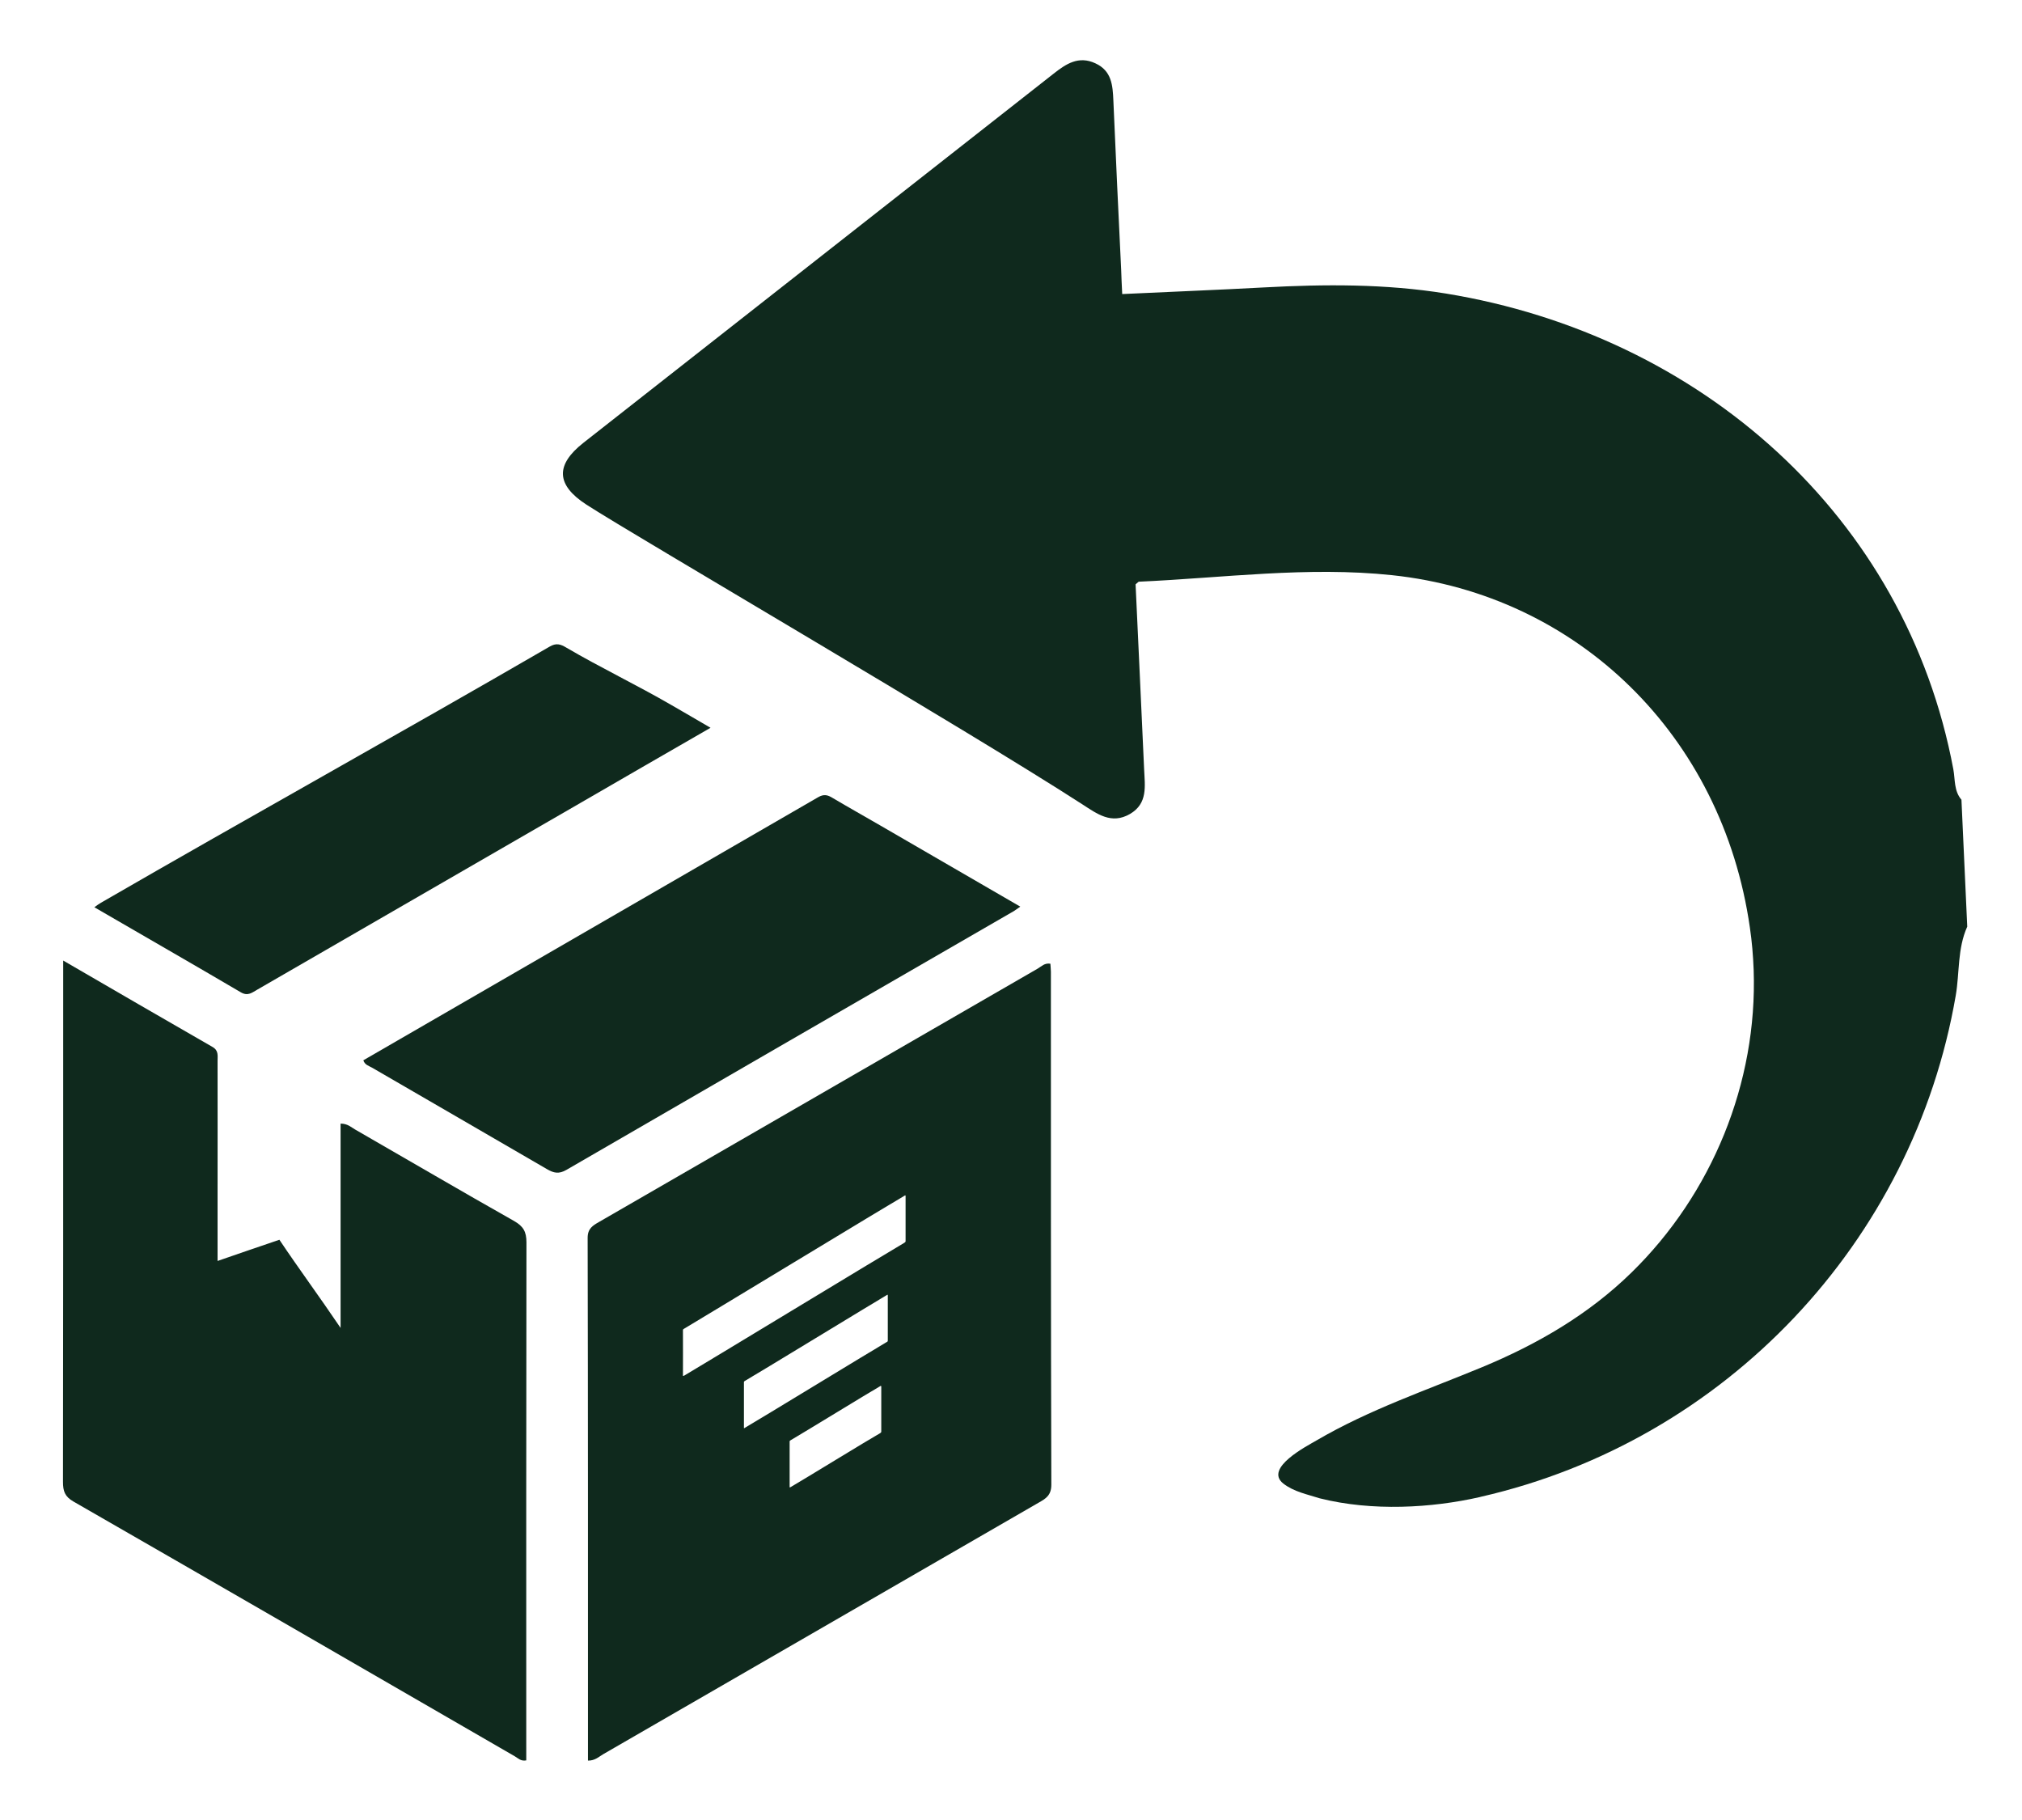
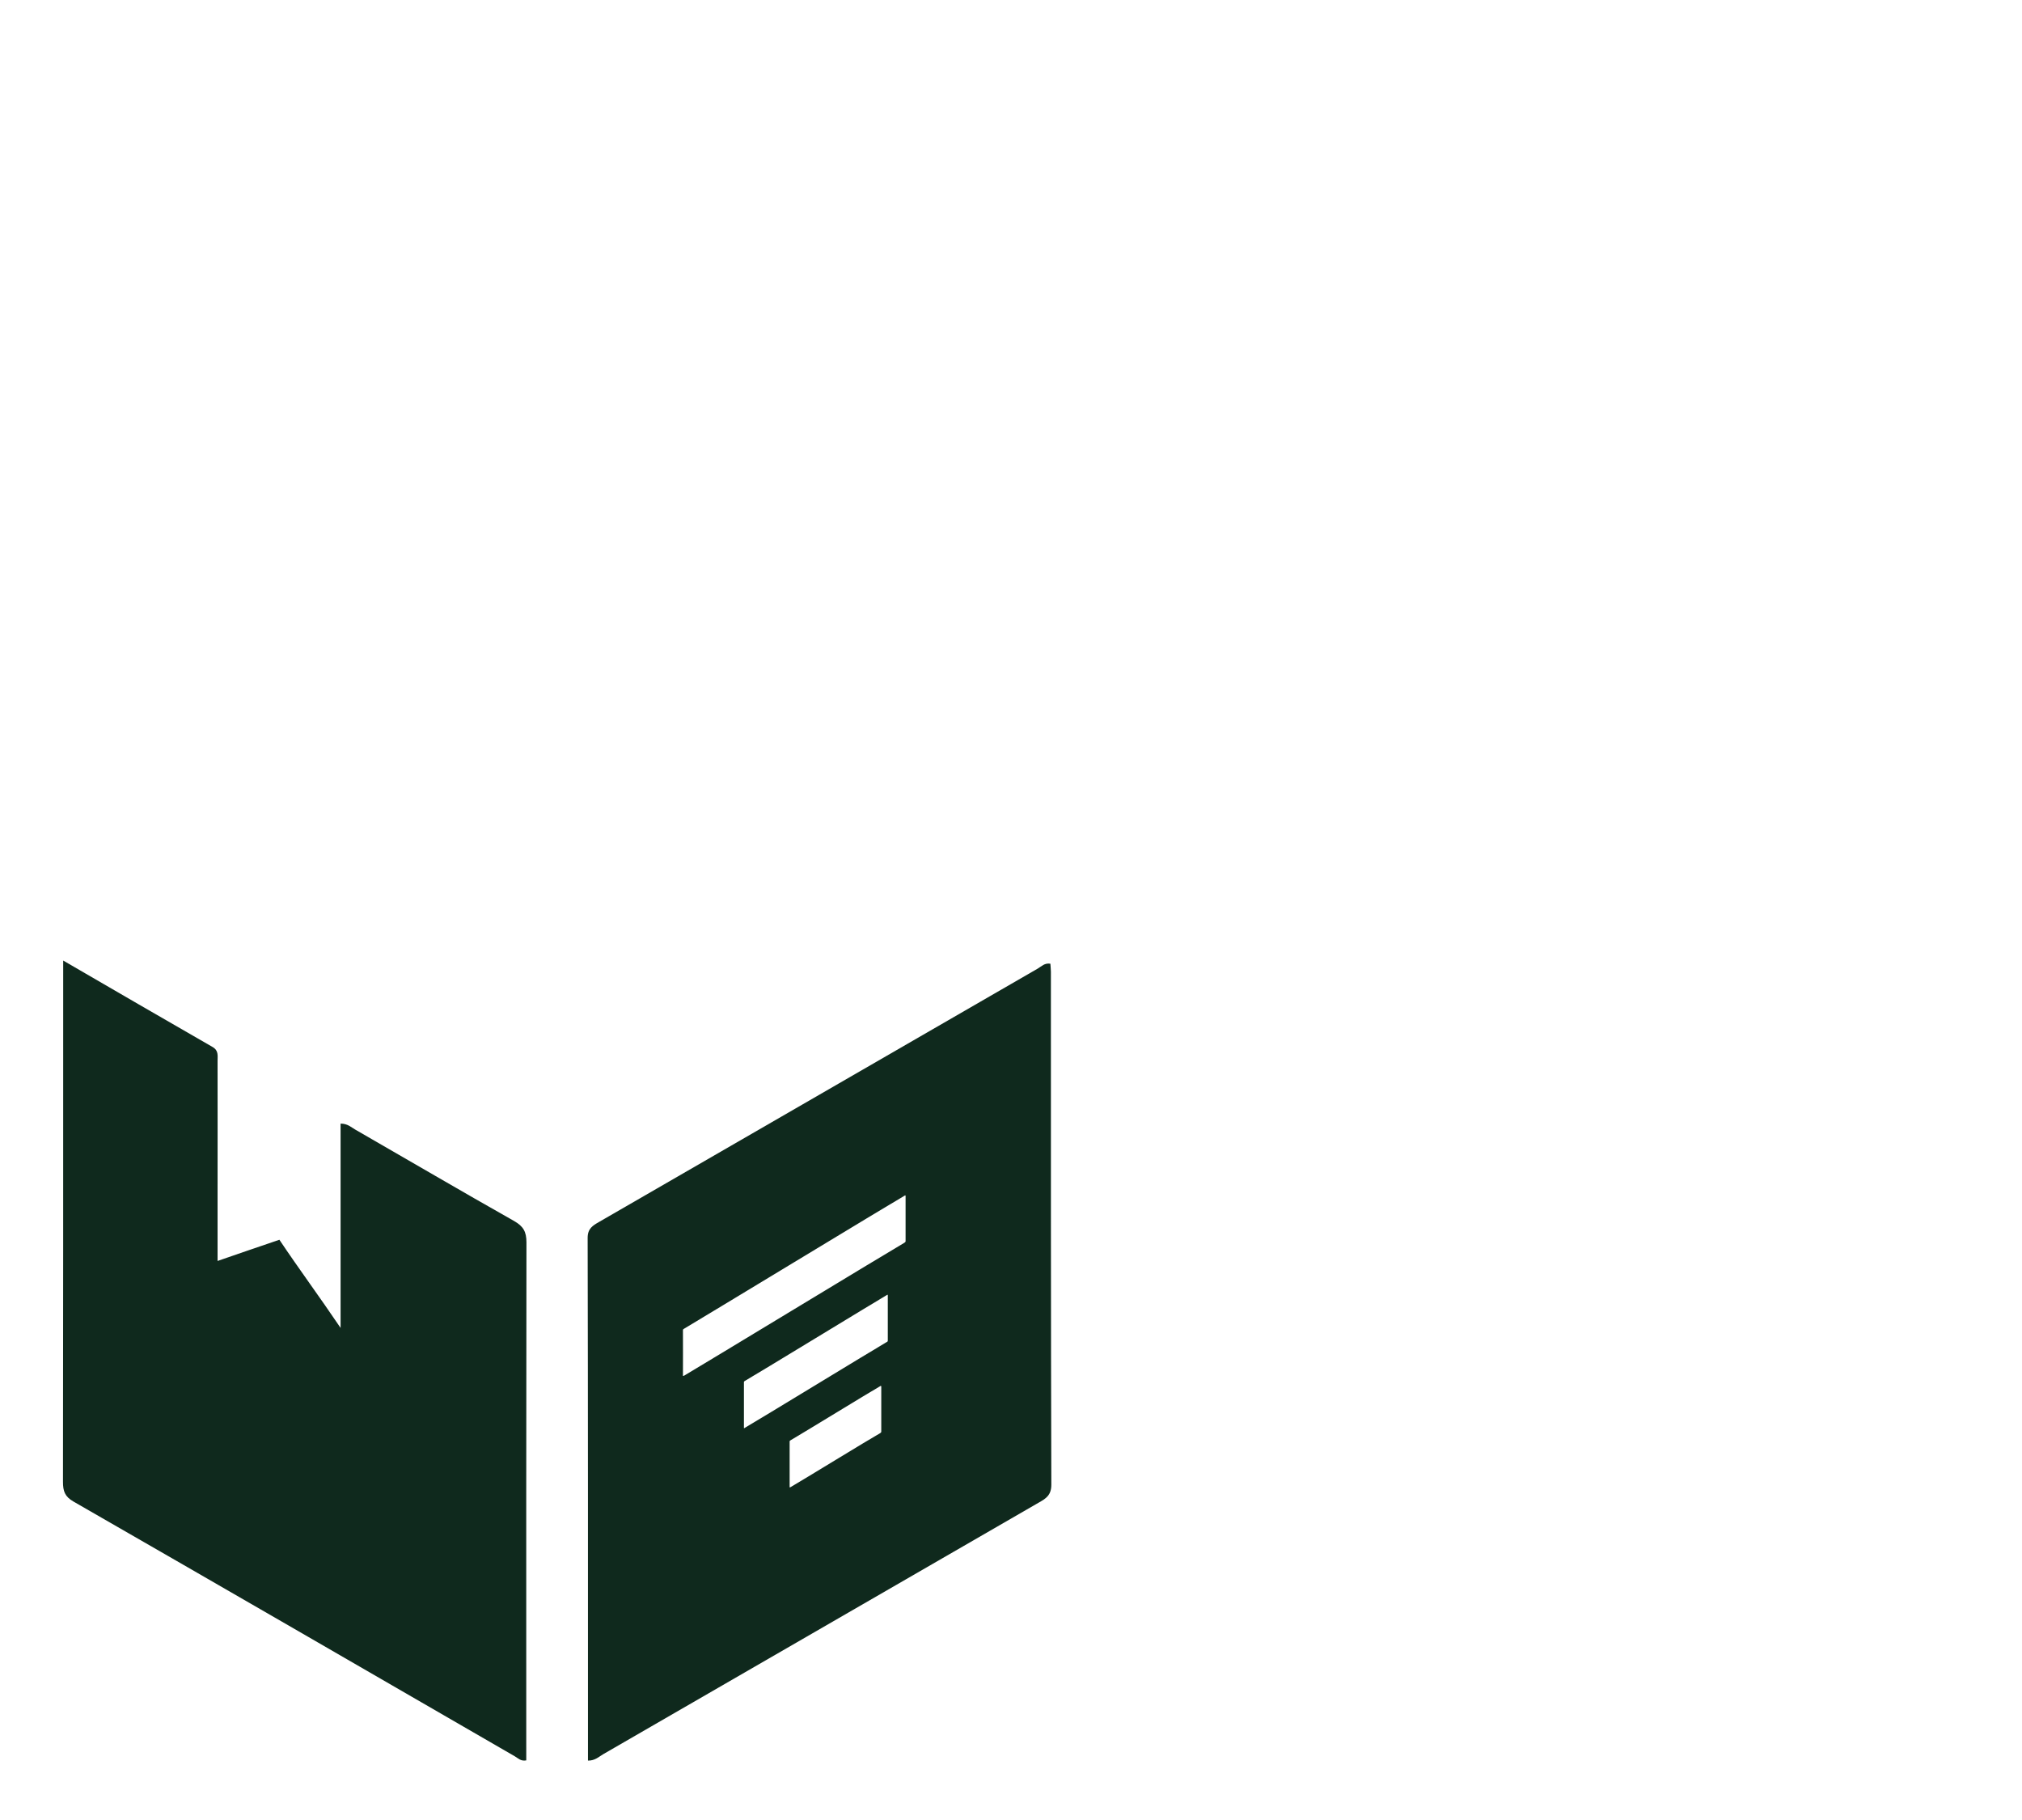
<svg xmlns="http://www.w3.org/2000/svg" width="100" zoomAndPan="magnify" viewBox="0 0 75 67.5" height="90" preserveAspectRatio="xMidYMid meet" version="1.0">
  <defs>
    <clipPath id="c173dddeb3">
-       <path d="M 20 2.031 L 73 2.031 L 73 56 L 20 56 Z M 20 2.031 " clip-rule="nonzero" />
+       <path d="M 20 2.031 L 73 2.031 L 73 56 Z M 20 2.031 " clip-rule="nonzero" />
    </clipPath>
    <clipPath id="7a94cbcb5a">
      <path d="M 21 35 L 39 35 L 39 65.312 L 21 65.312 Z M 21 35 " clip-rule="nonzero" />
    </clipPath>
    <clipPath id="bec1fee7bf">
      <path d="M 2.289 35 L 20 35 L 20 65.312 L 2.289 65.312 Z M 2.289 35 " clip-rule="nonzero" />
    </clipPath>
  </defs>
  <g clip-path="url(#c173dddeb3)">
-     <path fill="#0f291d" d="M 72.969 34.367 C 72.602 35.18 72.688 36.07 72.543 36.918 C 70.969 46.07 64 53.438 54.93 55.512 C 54.914 55.516 54.902 55.52 54.891 55.523 C 53.102 55.93 50.902 56.059 48.953 55.57 C 48.492 55.422 47.992 55.328 47.598 55.02 C 46.883 54.449 48.465 53.637 48.84 53.418 C 50.793 52.277 52.898 51.566 54.98 50.703 C 57.023 49.855 58.922 48.754 60.512 47.199 C 63.5 44.281 65.191 40.16 65.047 35.977 C 65.027 35.449 64.984 34.922 64.906 34.398 C 63.887 27.281 58.523 22.062 51.633 21.332 C 48.5 21 45.371 21.434 42.242 21.574 C 42.227 21.574 42.207 21.602 42.121 21.672 C 42.172 22.785 42.227 23.949 42.281 25.113 C 42.332 26.254 42.383 27.395 42.438 28.535 C 42.465 29.152 42.582 29.797 41.914 30.188 C 41.223 30.59 40.688 30.18 40.148 29.832 C 35.801 27.02 23.543 19.875 21.75 18.715 C 20.625 17.984 20.594 17.246 21.641 16.422 C 27.449 11.859 33.266 7.301 39.078 2.734 C 39.543 2.367 40.008 2.059 40.629 2.348 C 41.234 2.625 41.273 3.16 41.297 3.727 C 41.387 5.82 41.484 7.914 41.586 10 C 41.594 10.281 41.609 10.559 41.625 10.906 C 43.43 10.82 45.156 10.754 46.883 10.66 C 49.141 10.539 51.387 10.523 53.633 10.887 C 63.066 12.43 70.691 19.125 72.453 28.531 C 72.523 28.91 72.473 29.336 72.754 29.66 L 72.969 34.367 " fill-opacity="1" fill-rule="nonzero" />
-   </g>
+     </g>
  <g clip-path="url(#7a94cbcb5a)">
    <path fill="#0f291d" d="M 33.547 46.09 C 33.078 46.359 25.855 50.742 25.383 51.016 C 25.371 51.02 25.355 51.031 25.332 51.031 C 25.332 50.465 25.336 49.898 25.332 49.332 C 25.332 49.305 25.348 49.293 25.371 49.281 C 25.844 49.004 33.07 44.621 33.547 44.348 C 33.559 44.344 33.57 44.332 33.586 44.336 C 33.586 44.344 33.59 44.352 33.59 44.359 C 33.59 44.918 33.59 45.473 33.59 46.031 C 33.59 46.062 33.57 46.074 33.547 46.09 Z M 32.891 49.773 C 32.418 50.047 28.117 52.672 27.645 52.945 C 27.629 52.953 27.613 52.969 27.594 52.969 C 27.594 52.398 27.594 51.832 27.594 51.266 C 27.594 51.238 27.605 51.227 27.629 51.215 C 28.105 50.941 32.414 48.312 32.887 48.035 C 32.902 48.031 32.91 48.016 32.926 48.02 C 32.926 48.031 32.93 48.039 32.93 48.047 C 32.93 48.605 32.93 49.16 32.93 49.715 C 32.93 49.754 32.914 49.762 32.891 49.773 Z M 32.648 53.152 C 32.172 53.422 29.812 54.871 29.34 55.145 C 29.328 55.152 29.316 55.164 29.289 55.164 C 29.289 54.594 29.289 54.027 29.289 53.465 C 29.289 53.434 29.309 53.426 29.328 53.414 C 29.805 53.137 32.172 51.684 32.648 51.41 C 32.648 51.406 32.652 51.406 32.656 51.402 C 32.668 51.398 32.688 51.402 32.688 51.422 C 32.688 51.98 32.688 52.535 32.688 53.094 C 32.688 53.125 32.668 53.137 32.648 53.152 Z M 38.98 36.039 C 38.98 35.941 38.965 35.84 38.961 35.742 C 38.746 35.707 38.633 35.84 38.5 35.918 C 33.074 39.047 27.652 42.188 22.219 45.32 C 21.988 45.453 21.797 45.562 21.797 45.91 C 21.812 52.359 21.809 58.809 21.809 65.297 C 22.07 65.301 22.215 65.152 22.375 65.059 C 27.758 61.953 33.141 58.844 38.52 55.734 C 38.789 55.582 38.996 55.461 38.996 55.066 C 38.977 48.723 38.98 42.383 38.98 36.039 " fill-opacity="1" fill-rule="nonzero" />
  </g>
  <g clip-path="url(#bec1fee7bf)">
    <path fill="#0f291d" d="M 12.633 41.672 C 12.633 43.852 12.633 46.973 12.633 49.25 C 11.828 48.059 11.102 47.082 10.363 45.98 C 9.605 46.238 8.871 46.488 8.07 46.766 C 8.07 45.922 8.07 45.141 8.07 44.355 C 8.07 43.051 8.074 40.652 8.07 39.344 C 8.07 39.156 8.113 38.965 7.887 38.832 C 6.062 37.781 4.242 36.73 2.344 35.625 C 2.344 35.836 2.344 35.969 2.344 36.102 C 2.344 43.48 2.344 49.762 2.336 54.961 C 2.336 55.297 2.402 55.504 2.723 55.688 C 8.188 58.828 13.641 61.984 19.094 65.137 C 19.211 65.203 19.312 65.328 19.52 65.289 C 19.52 65.137 19.52 64.98 19.52 64.828 C 19.52 58.574 19.516 52.324 19.527 46.074 C 19.527 45.68 19.41 45.48 19.07 45.285 C 17.098 44.172 15.141 43.023 13.172 41.891 C 13.027 41.809 12.895 41.672 12.633 41.672 " fill-opacity="1" fill-rule="nonzero" />
  </g>
-   <path fill="#0f291d" d="M 37.844 33.625 C 36.07 32.598 34.359 31.602 32.648 30.613 C 32.062 30.273 31.469 29.941 30.883 29.594 C 30.699 29.48 30.559 29.445 30.348 29.566 C 24.727 32.82 19.098 36.074 13.477 39.324 C 13.531 39.496 13.684 39.531 13.801 39.598 C 15.961 40.852 18.125 42.102 20.285 43.359 C 20.539 43.508 20.73 43.551 21.012 43.387 C 26.539 40.184 32.074 36.984 37.609 33.789 C 37.672 33.75 37.727 33.707 37.844 33.625 " fill-opacity="1" fill-rule="nonzero" />
-   <path fill="#0f291d" d="M 3.5 33.648 C 5.328 34.711 7.137 35.746 8.93 36.801 C 9.199 36.961 9.359 36.805 9.551 36.699 C 13.539 34.395 17.527 32.094 21.512 29.789 C 23.105 28.867 24.691 27.949 26.355 26.992 C 25.832 26.688 25.367 26.414 24.898 26.145 C 23.602 25.395 22.301 24.777 21.008 24.02 C 20.793 23.891 20.633 23.836 20.383 23.984 C 14.84 27.199 9.293 30.273 3.746 33.48 C 3.668 33.523 3.598 33.578 3.5 33.648 " fill-opacity="1" fill-rule="nonzero" />
</svg>